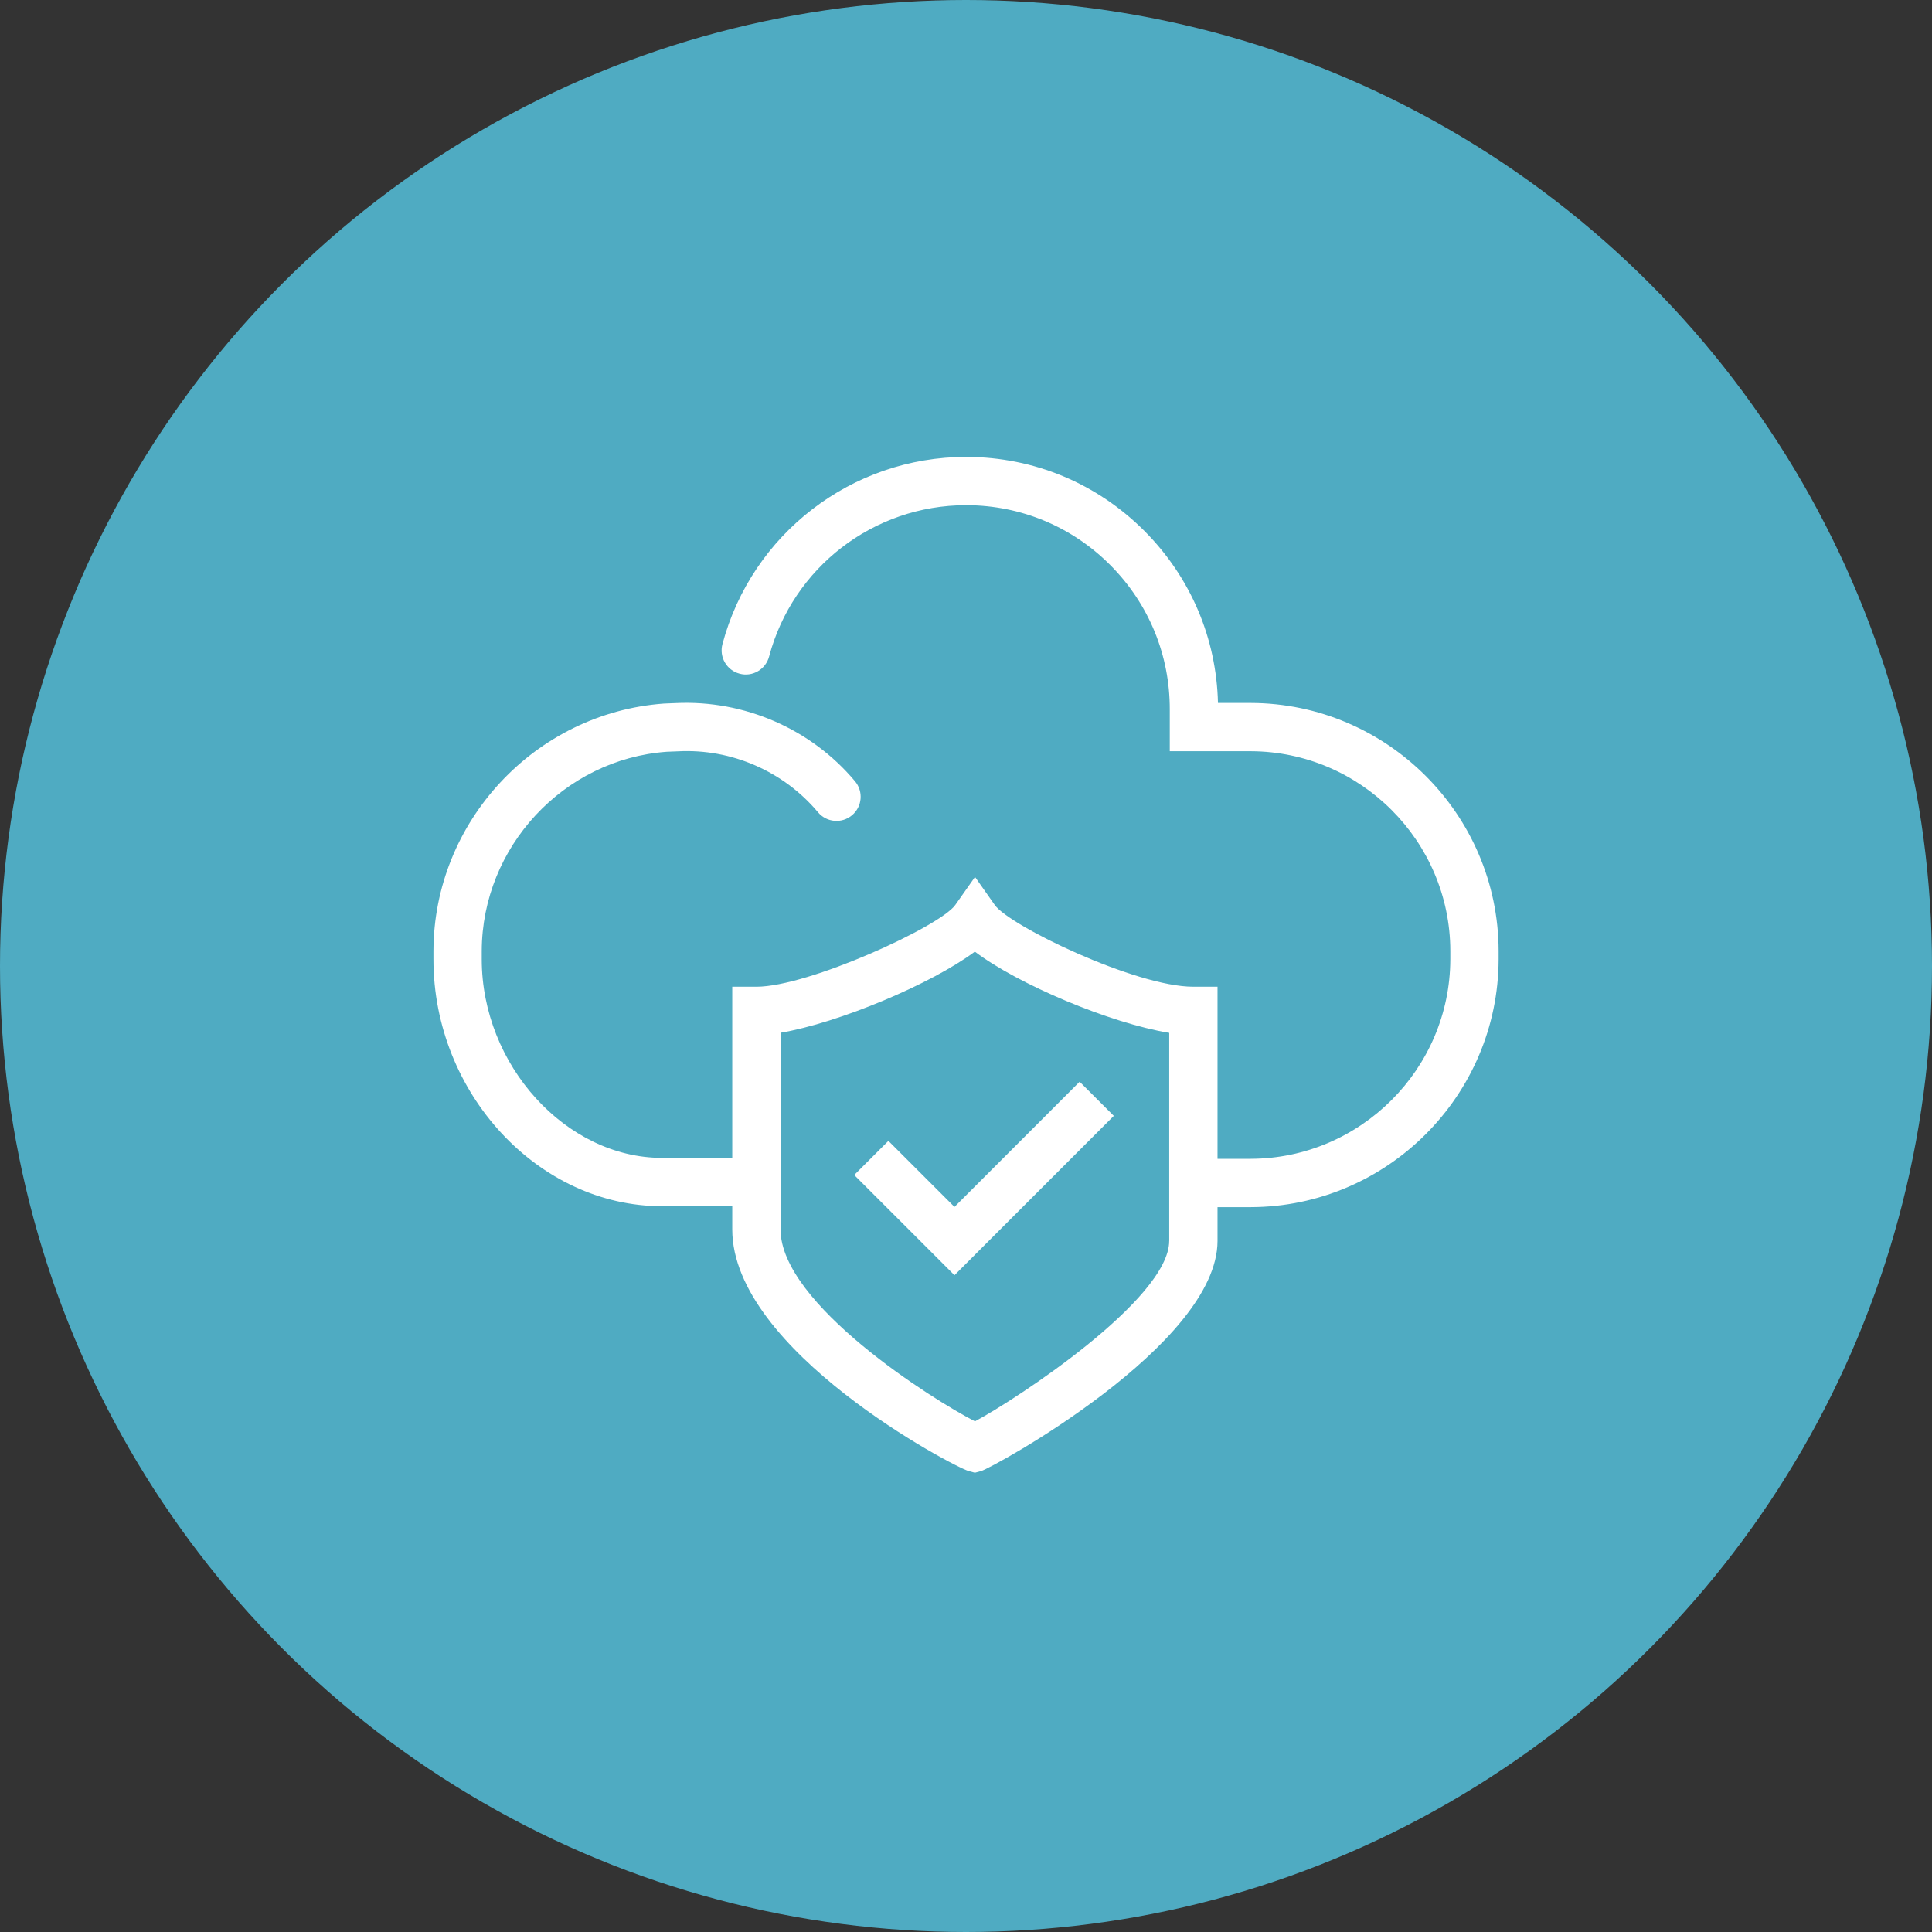
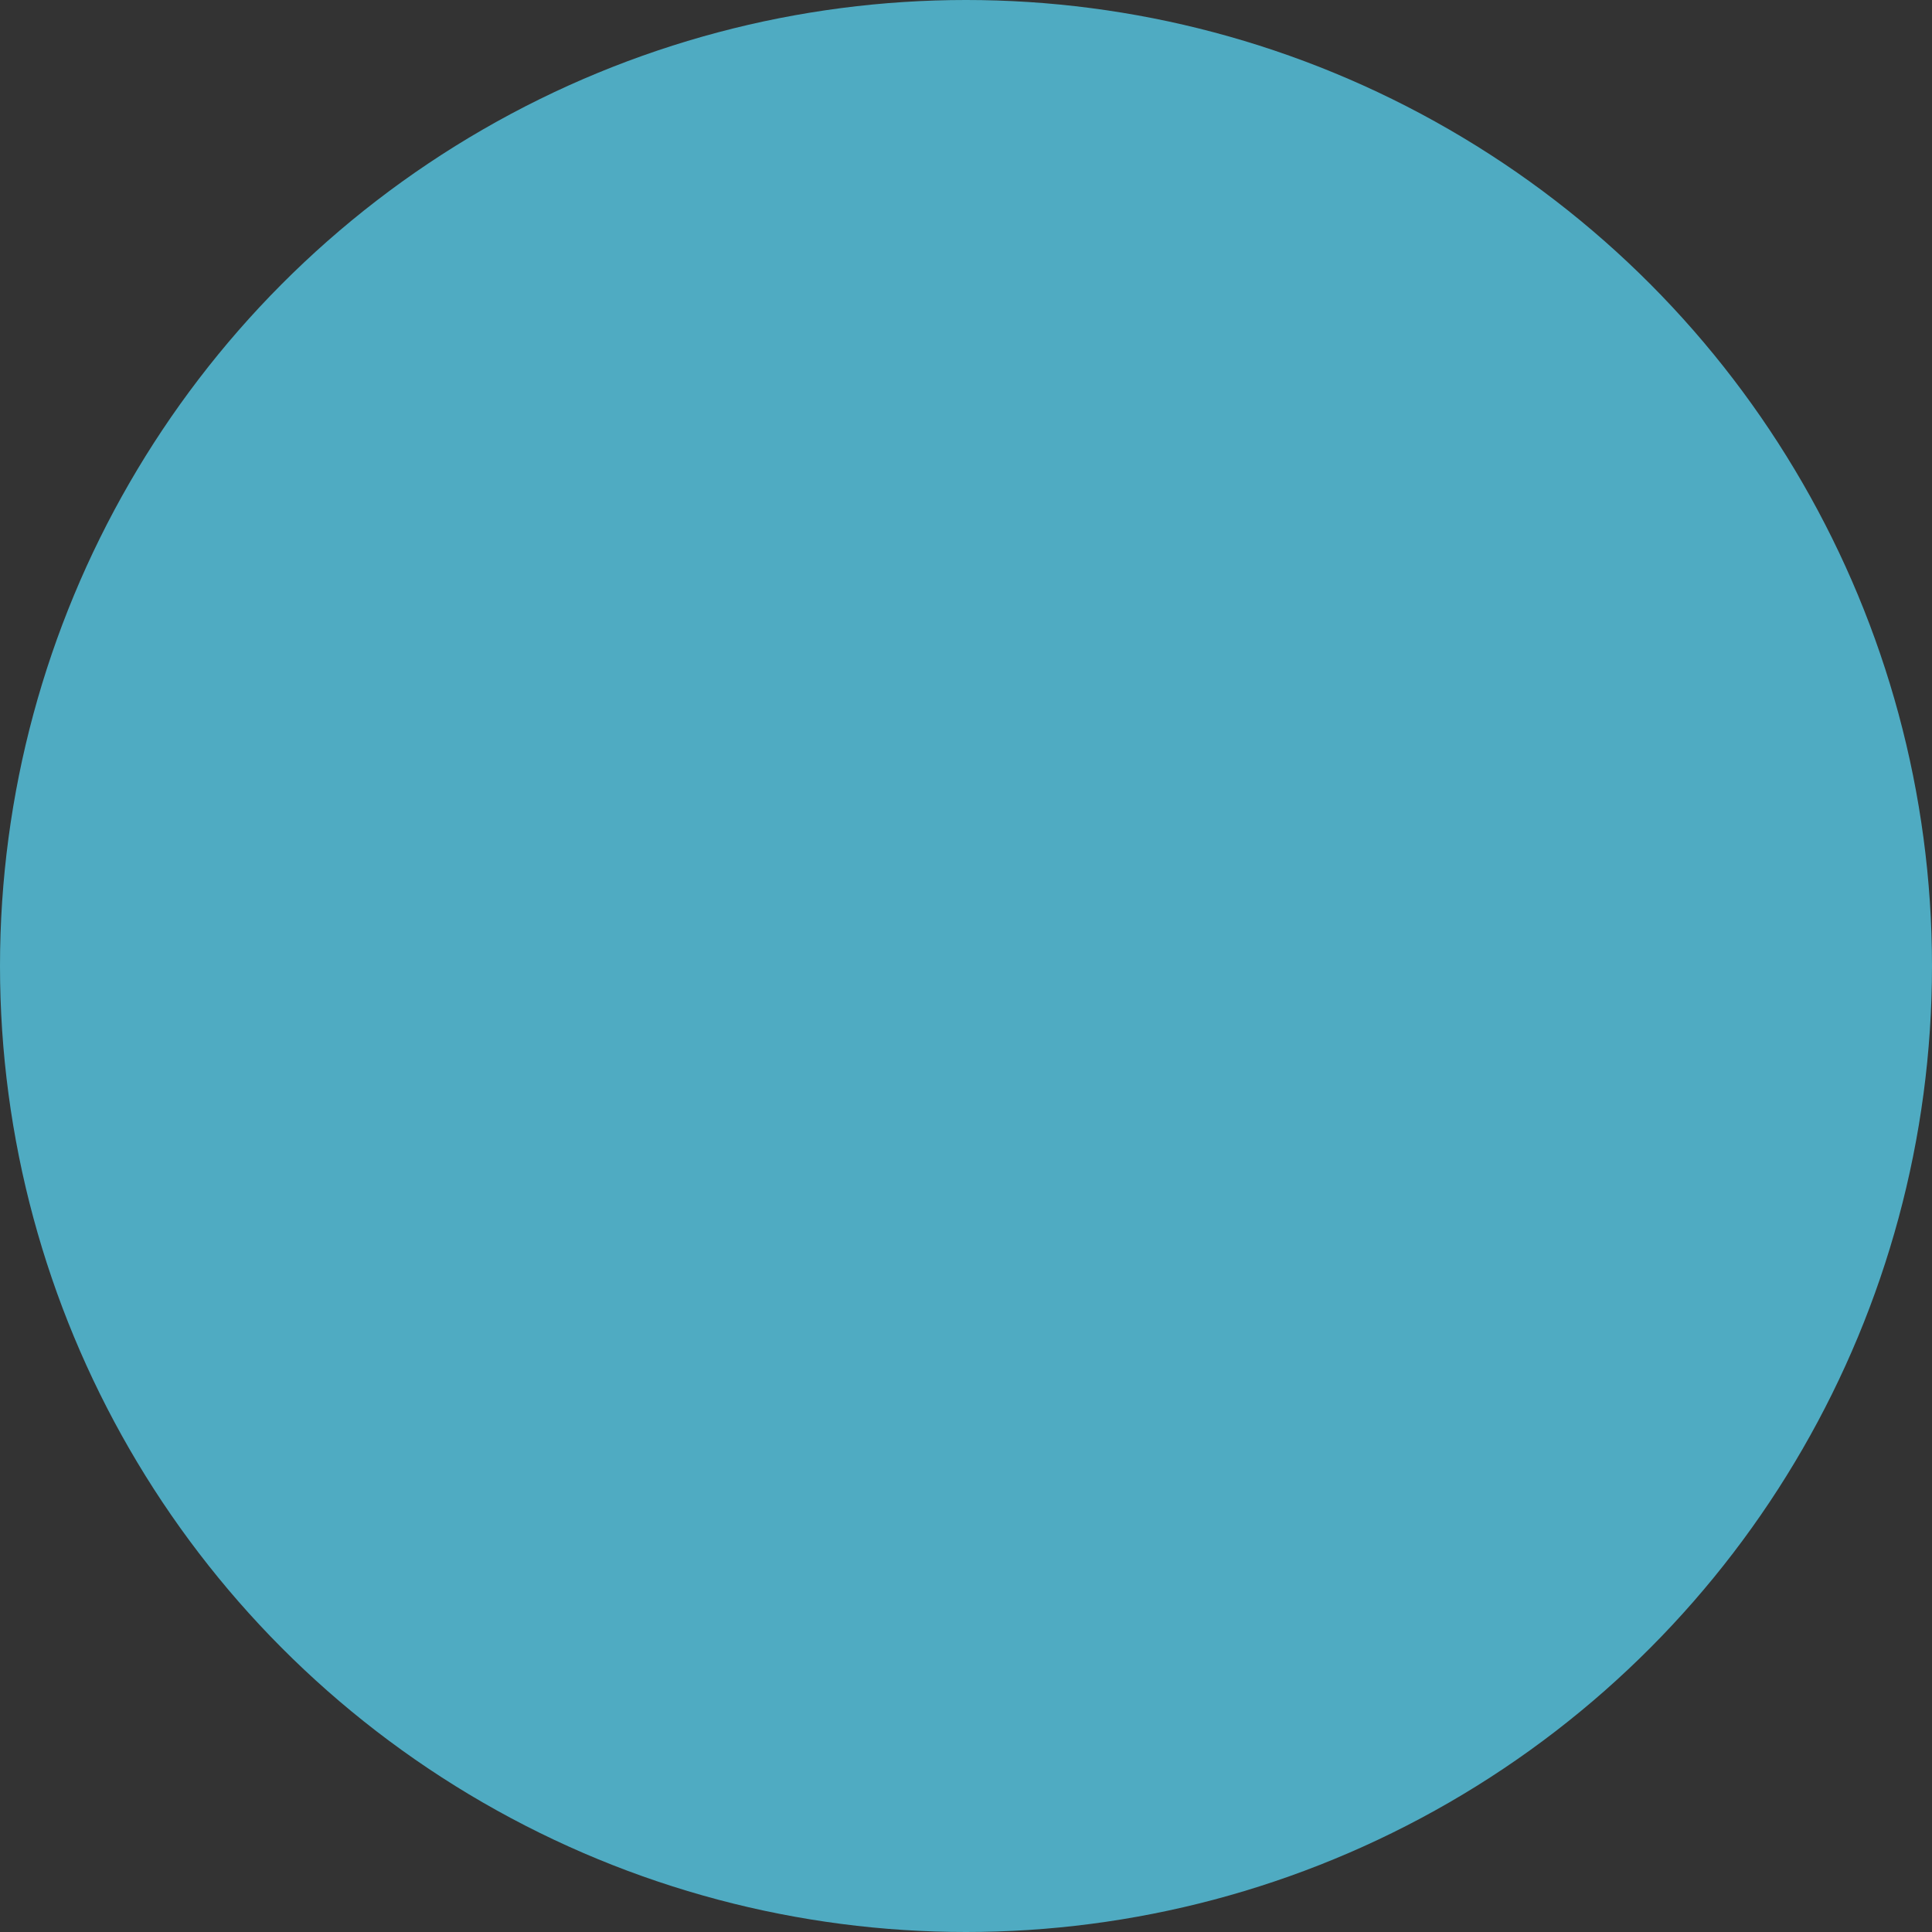
<svg xmlns="http://www.w3.org/2000/svg" id="Layer_1" viewBox="0 0 60 60">
  <rect x="0" y="0" width="60" height="60" fill="#333333" stroke="none" />
  <defs>
    <style>.cls-1{fill:#fff;}.cls-2{fill:#4fabc2;}</style>
  </defs>
  <circle id="Ellipse_45" class="cls-2" cx="30" cy="30" r="30" />
-   <path class="cls-1" d="M38.844,21.831h-1.019c-.047-2.012-.85-3.899-2.274-5.332-1.474-1.483-3.438-2.303-5.528-2.309h-.022c-3.545,0-6.654,2.389-7.565,5.815-.106.4.131.811.532.917.398.109.811-.132.917-.532.737-2.771,3.25-4.701,6.116-4.701h.018c1.691.005,3.278.668,4.469,1.867s1.845,2.79,1.84,4.482v1.292h2.515c3.408.01,6.189,2.791,6.198,6.196v.264c-.01,3.408-2.79,6.188-6.196,6.198h-1.034v-5.344h-.75c-1.796,0-5.714-1.894-6.168-2.539l-.613-.871-.613.871c-.469.666-4.558,2.539-6.176,2.539h-.75v5.315h-2.18c-2.983,0-5.6-2.882-5.6-6.167v-.262c.01-3.231,2.543-5.948,5.74-6.183l.354-.014c1.66-.088,3.283.621,4.349,1.893.266.318.74.359,1.056.093.318-.266.359-.739.093-1.056-1.366-1.631-3.446-2.529-5.566-2.428l-.37.015c-4,.293-7.144,3.665-7.156,7.678v.265c0,4.156,3.252,7.667,7.1,7.667h2.18v.72c0,3.764,6.899,7.387,7.342,7.505l.193.052.193-.052c.35-.094,7.342-3.92,7.342-7.147v-1.049h1.036c4.231-.012,7.683-3.463,7.694-7.696v-.268c-.012-4.231-3.464-7.682-7.696-7.694ZM36.31,38.538c0,1.81-4.79,4.947-6.032,5.603-1.292-.658-6.038-3.646-6.038-5.96v-1.443c0-.009.005-.017.005-.027s-.005-.017-.005-.027v-4.611c1.81-.305,4.684-1.514,6.035-2.519,1.346,1.019,4.206,2.223,6.036,2.522v6.462Z" />
-   <polygon class="cls-1" points="29.642 37.482 27.59 35.431 26.529 36.491 29.642 39.603 34.59 34.654 33.529 33.594 29.642 37.482" />
</svg>